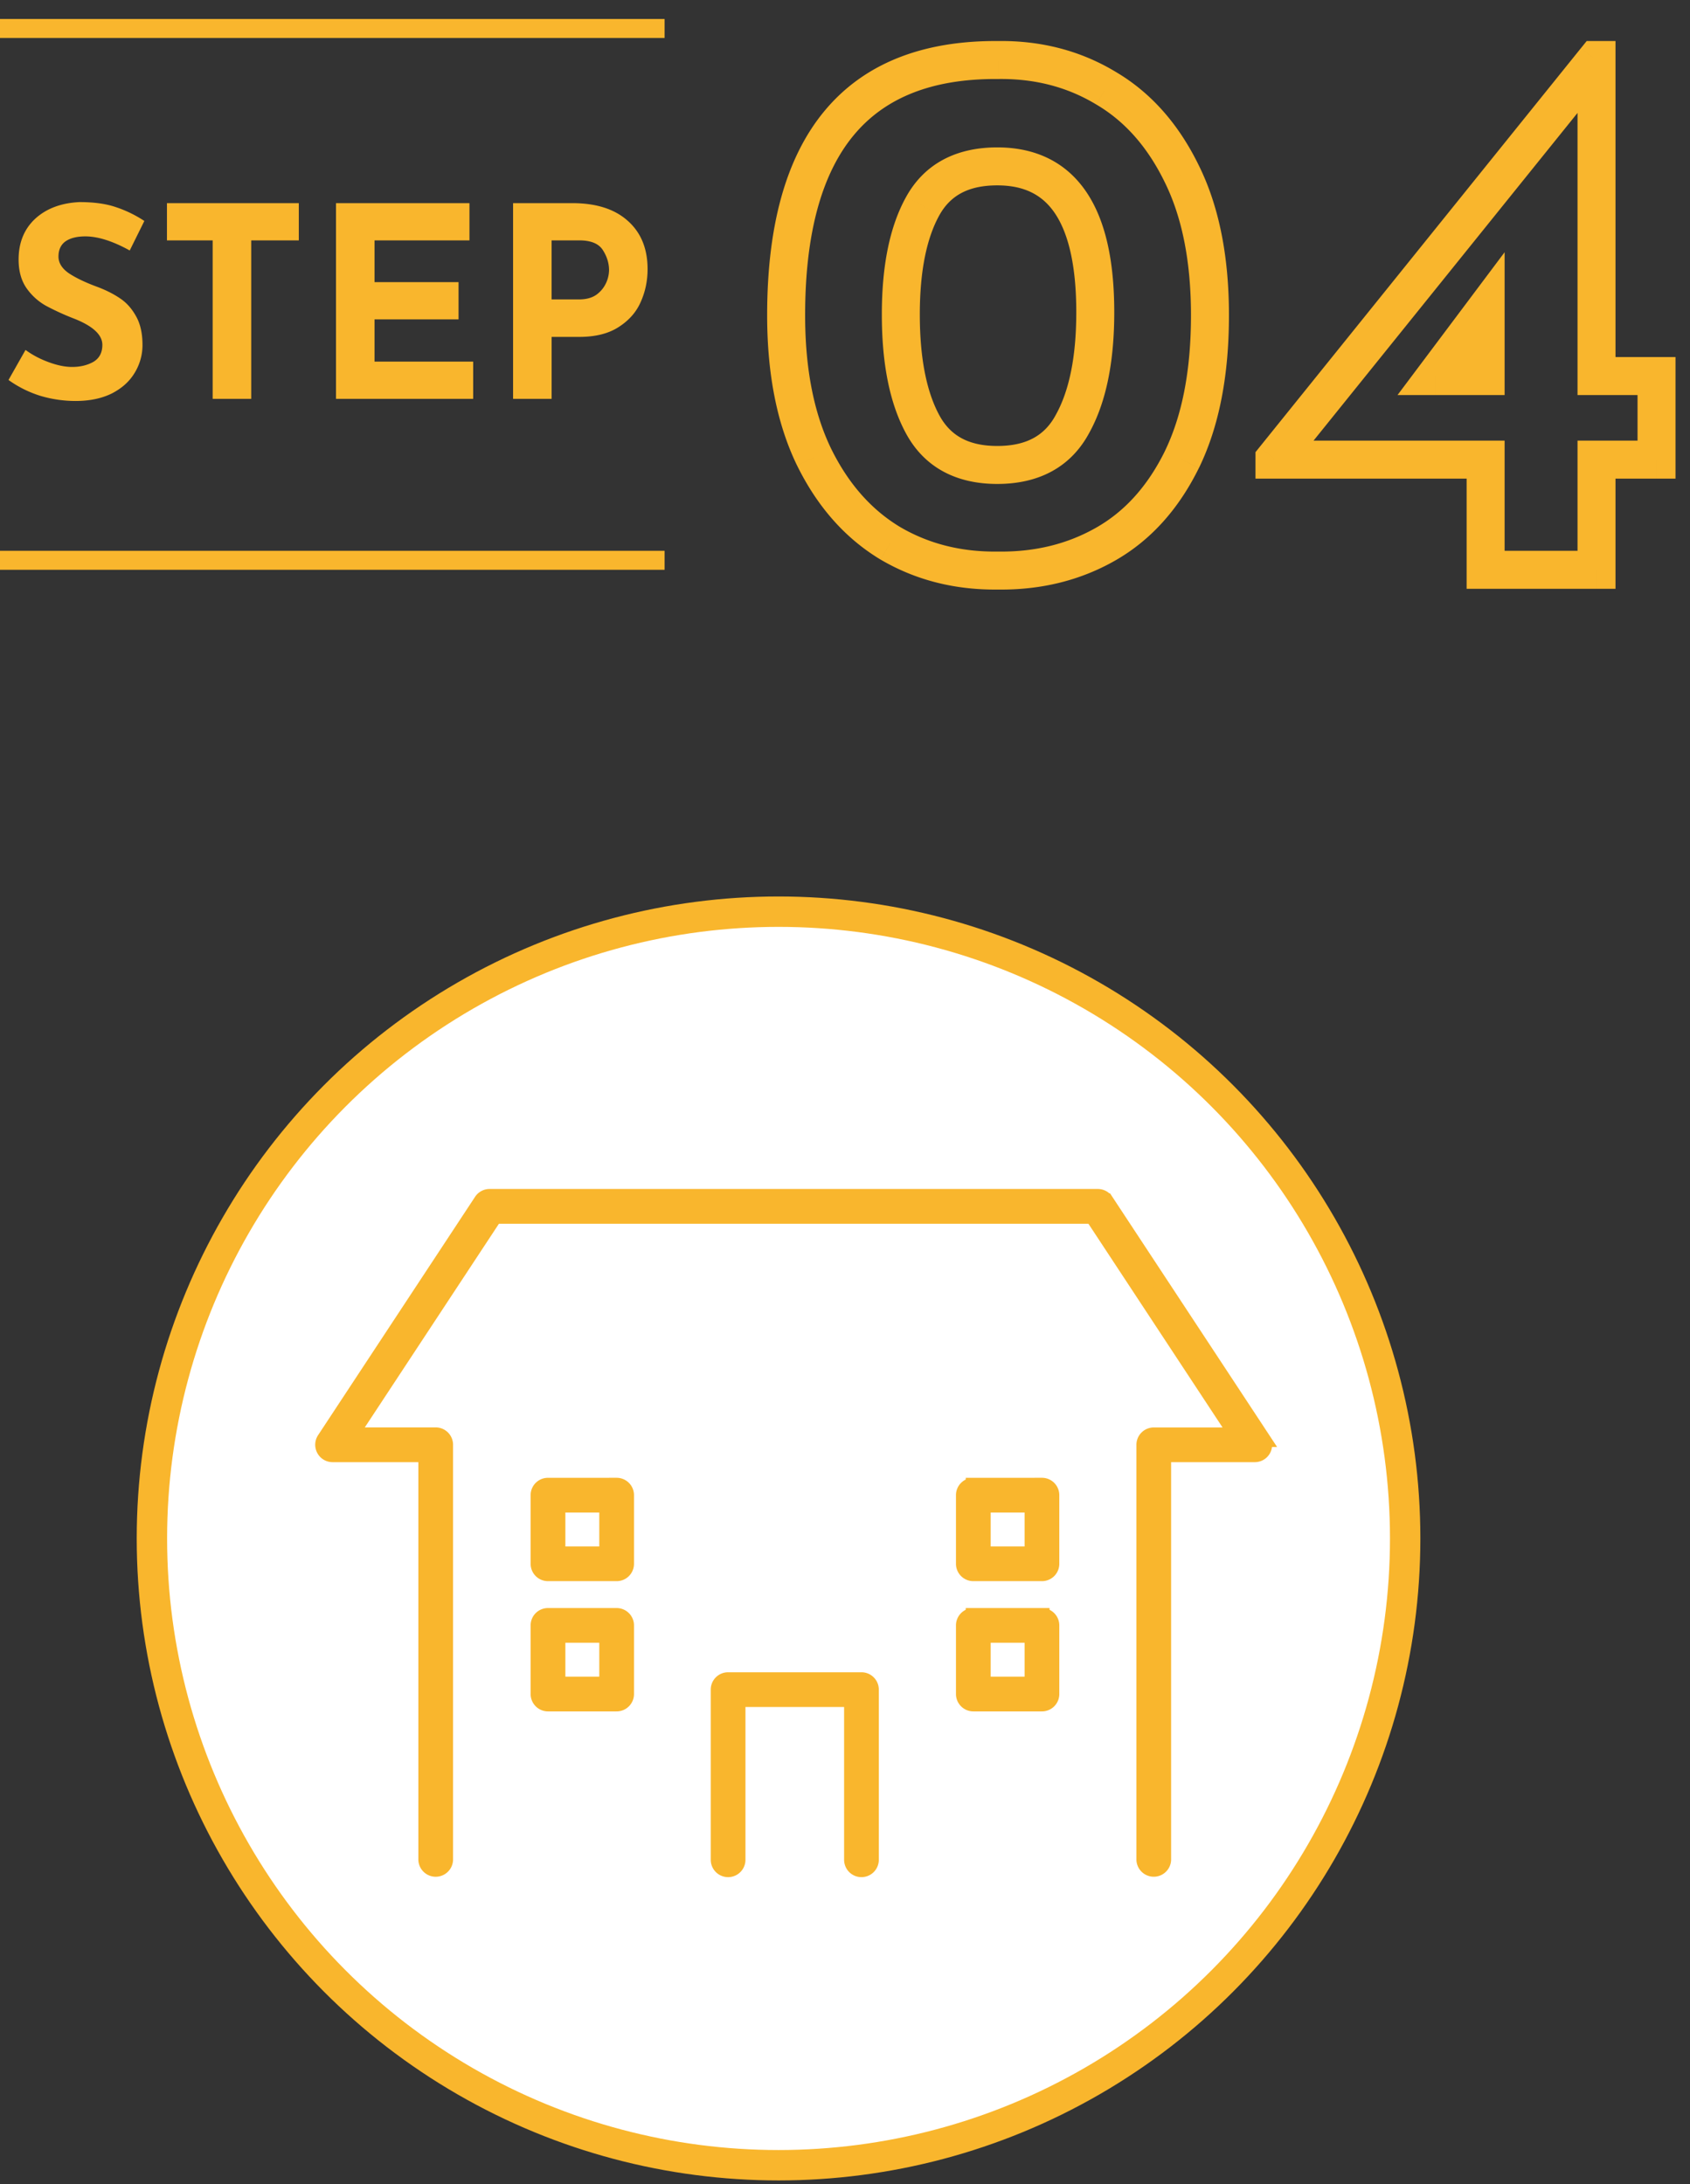
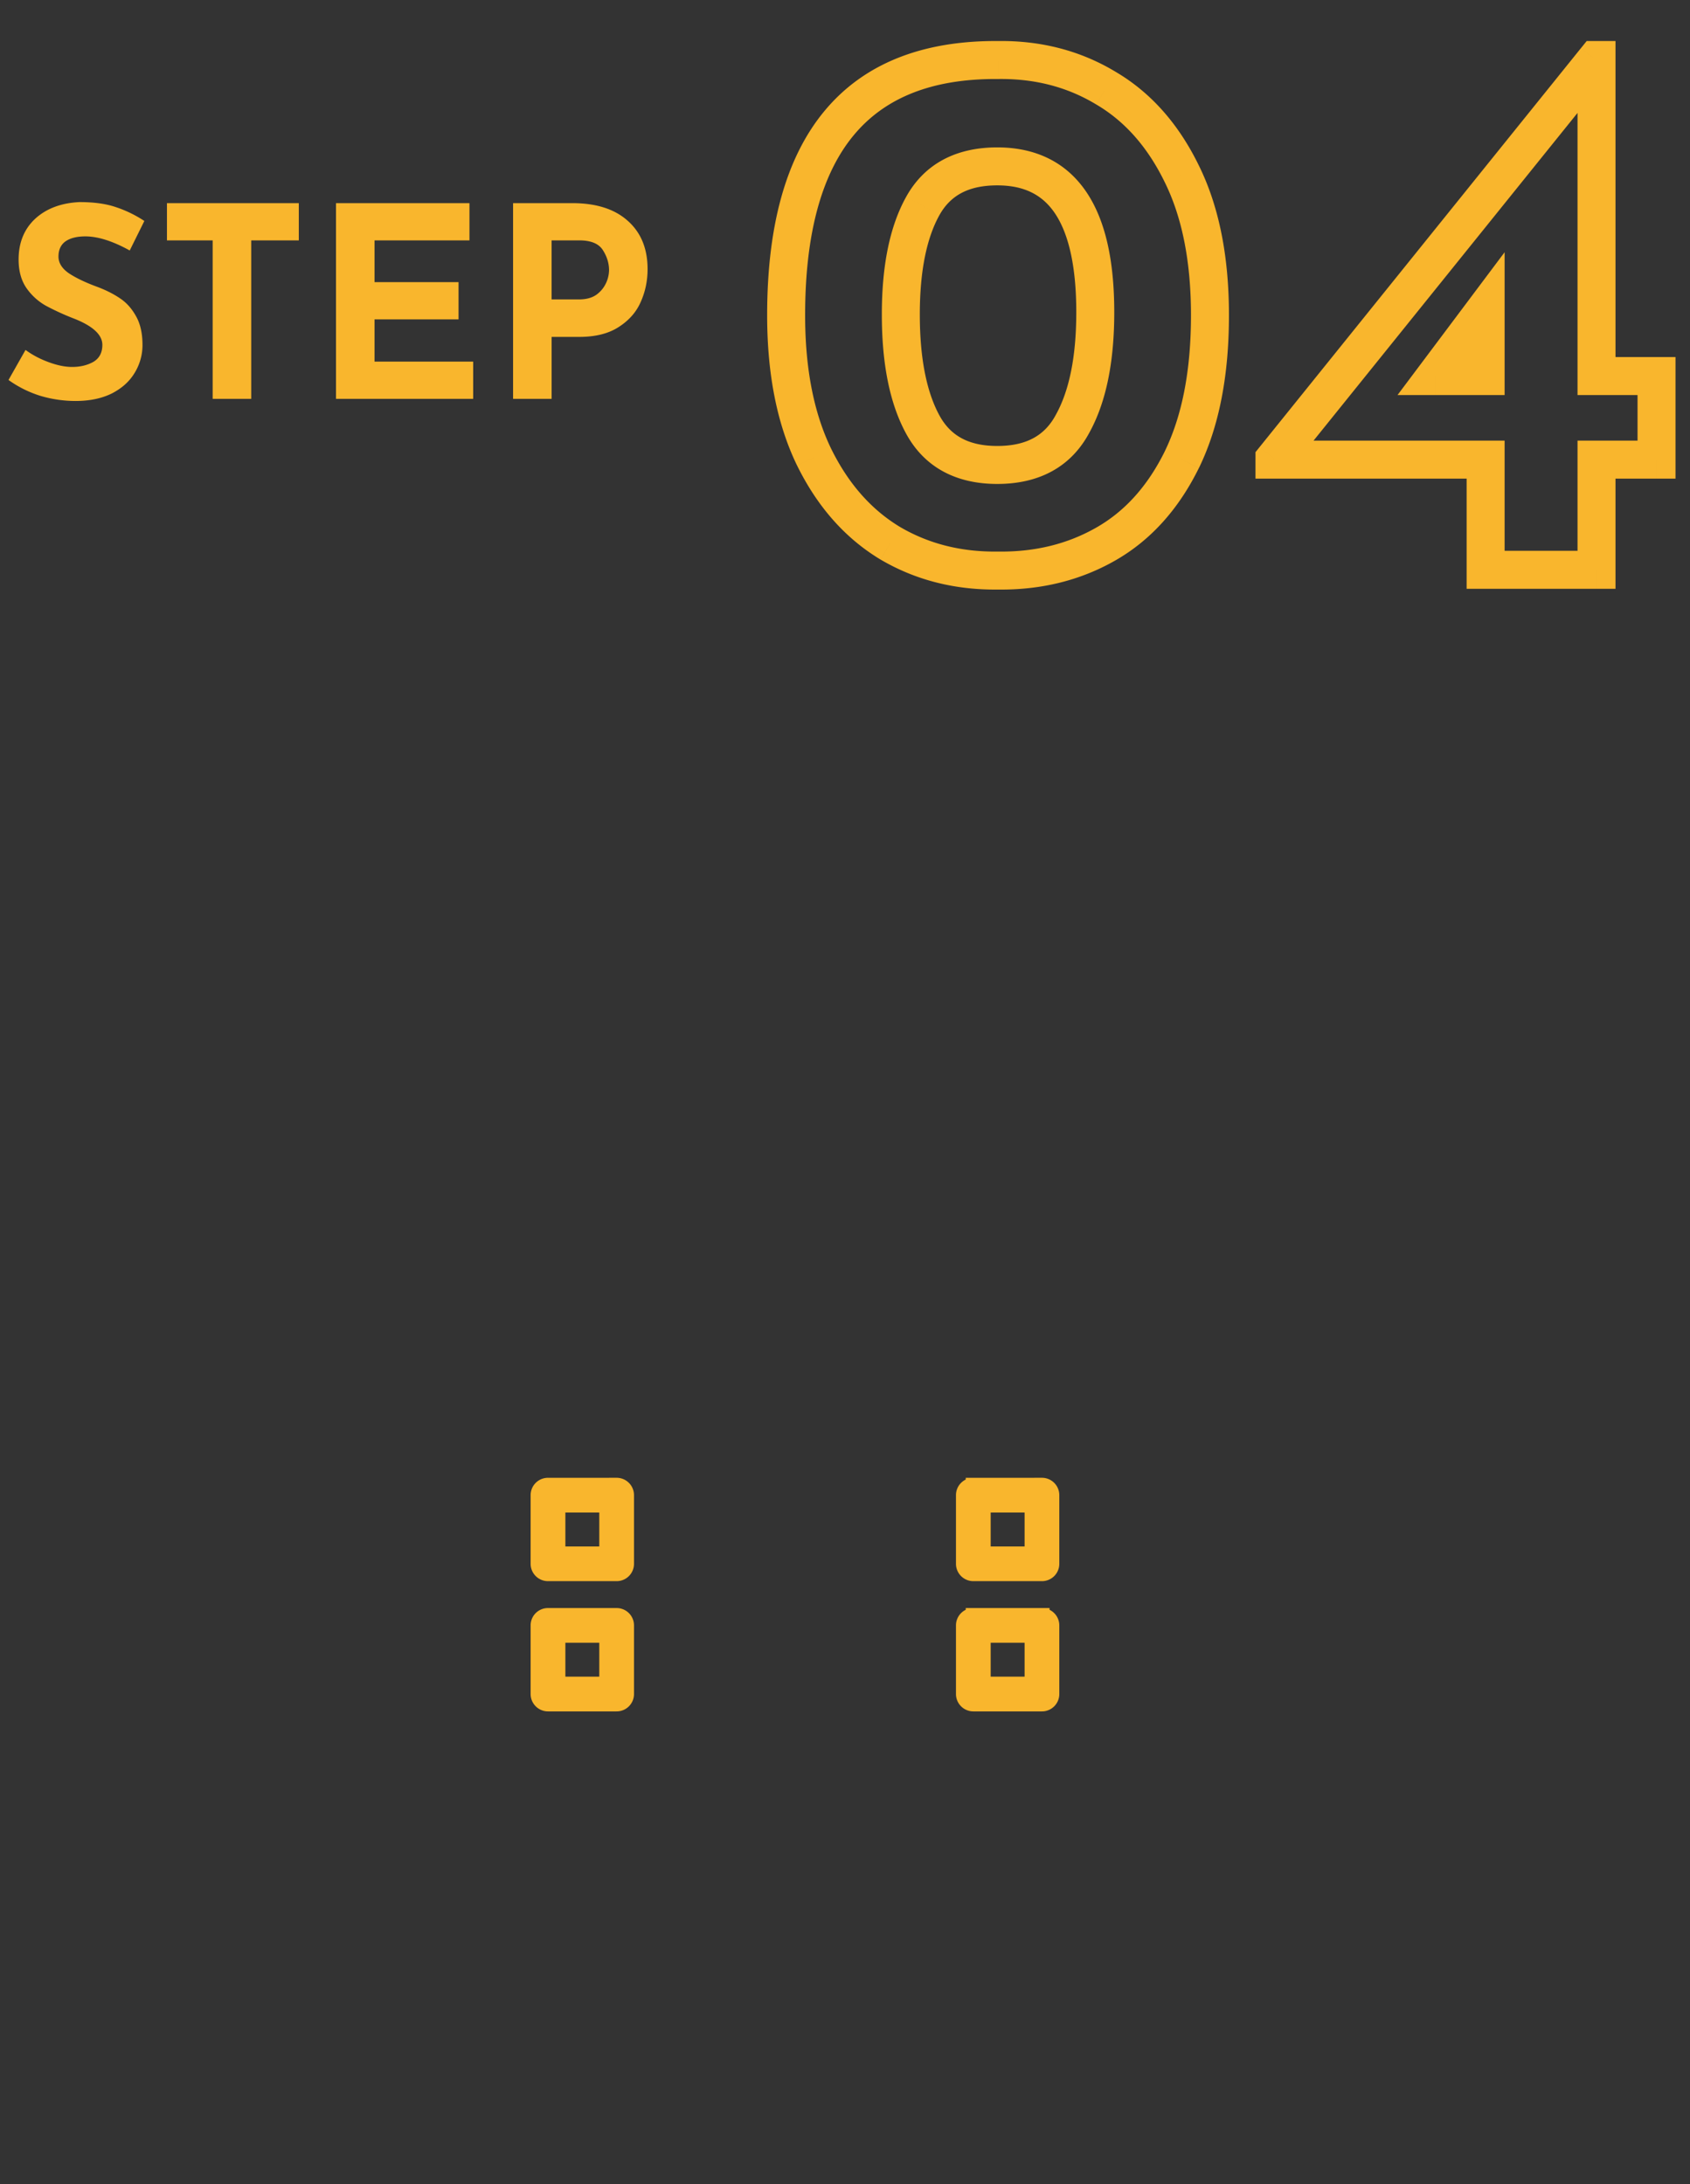
<svg xmlns="http://www.w3.org/2000/svg" width="89" height="115" fill="none">
  <rect width="100%" height="100%" fill="#333333" stroke="none" />
-   <circle cx="41" cy="81" r="33" fill="#fff" stroke="#F9B62D" stroke-width="1.6" />
-   <path d="M45.367 88.445h-7.023a.513.513 0 00-.514.514v8.959a.514.514 0 001.028 0v-8.445h5.995v8.445a.514.514 0 001.028 0v-8.959a.514.514 0 00-.514-.514v0z" fill="#F9B62D" stroke="#F9B62D" stroke-width=".8" />
-   <path d="M66.513 75.785l-8.269-12.553a.513.513 0 00-.43-.232H25.783a.514.514 0 00-.43.232l-8.27 12.553a.519.519 0 00-.021.527.51.51 0 00.452.271h4.918V97.92a.514.514 0 001.027 0V76.067a.514.514 0 00-.513-.514h-4.477l7.59-11.522h31.476l7.59 11.525H60.76a.513.513 0 00-.513.514v21.849a.514.514 0 001.027 0V76.583h4.806a.51.51 0 00.453-.27.518.518 0 00-.023-.528h.003z" fill="#F9B62D" stroke="#F9B62D" stroke-width=".8" />
  <path d="M32.474 85.064h-3.616a.512.512 0 00-.514.513v3.614c0 .285.232.514.514.514h3.616a.513.513 0 00.514-.514v-3.614a.514.514 0 00-.514-.513zm-.514 3.613h-2.586v-2.586h2.586v2.586zm.514-10.47h-3.616a.512.512 0 00-.514.514v3.614c0 .284.232.513.514.513h3.616a.513.513 0 00.514-.513V78.72a.514.514 0 00-.514-.514zm-.514 3.614h-2.586v-2.586h2.586v2.586zm22.912 3.243h-3.614a.513.513 0 00-.514.513v3.614c0 .285.232.514.514.514h3.614a.513.513 0 00.514-.514v-3.614a.514.514 0 00-.514-.513zm-.514 3.613h-2.586v-2.586h2.586v2.586zm.514-10.47h-3.614a.513.513 0 00-.514.514v3.614c0 .284.232.513.514.513h3.614a.513.513 0 00.514-.513V78.72a.514.514 0 00-.514-.514zm-.514 3.614h-2.586v-2.586h2.586v2.586z" fill="#F9B62D" stroke="#F9B62D" stroke-width=".8" />
  <path d="M52.56 30.04l.013-1h-.026l.013 1zm-5.68-1.44l-.517.856.01.006.507-.862zm-4-4.52l-.9.438.003.004.897-.442zm9.68-20.92l-.007 1h.02l-.013-1zm5.68 1.48l-.517.856.01.006.507-.862zm4 4.52l-.9.438.003.004.897-.442zm0 15.04l.897.442.002-.004-.899-.438zm-4 4.44l-.496-.868.496.868zm-1.76-6.32l-.874-.486-.004.007-.003.006.881.473zM48.6 10.84l-.873-.487.873.487zm0 11.52l-.877.48.877-.48zm3.947 6.68c-1.94.025-3.65-.415-5.16-1.302l-1.013 1.724c1.85 1.087 3.925 1.607 6.199 1.578l-.026-2zm-5.15-1.296c-1.495-.902-2.706-2.254-3.62-4.106l-1.794.884c1.06 2.148 2.515 3.81 4.38 4.934l1.034-1.712zm-3.618-4.102c-.903-1.854-1.379-4.188-1.379-7.042h-2c0 3.066.51 5.719 1.58 7.918l1.8-.876zM42.4 16.6c0-4.395.911-7.496 2.56-9.481 1.617-1.948 4.082-2.984 7.593-2.959l.014-2c-3.93-.028-7.044 1.149-9.146 3.681C41.349 8.336 40.4 11.981 40.4 16.6h2zM52.573 4.16c1.934-.025 3.642.426 5.15 1.336l1.034-1.712c-1.852-1.117-3.931-1.653-6.21-1.624l.026 2zm5.16 1.342c1.485.872 2.694 2.218 3.608 4.096l1.798-.876c-1.059-2.175-2.517-3.843-4.393-4.944l-1.012 1.724zm3.61 4.1c.9 1.825 1.377 4.143 1.377 6.998h2c0-3.065-.51-5.707-1.583-7.882l-1.794.884zM62.72 16.6c0 2.939-.478 5.31-1.38 7.162l1.8.876c1.071-2.202 1.58-4.897 1.58-8.038h-2zm-1.377 7.158c-.912 1.849-2.117 3.167-3.6 4.014l.993 1.736c1.878-1.073 3.34-2.715 4.4-4.866l-1.793-.884zm-3.6 4.014c-1.51.864-3.226 1.293-5.17 1.268l-.026 2c2.269.029 4.34-.476 6.19-1.532l-.993-1.736zM52.52 25.48c2.171 0 3.865-.87 4.841-2.687l-1.762-.946c-.57 1.063-1.517 1.633-3.079 1.633v2zm4.834-2.674c.914-1.645 1.326-3.795 1.326-6.366h-2c0 2.39-.388 4.16-1.074 5.394l1.748.972zm1.326-6.366c0-2.64-.438-4.796-1.46-6.318-1.07-1.592-2.692-2.362-4.7-2.362v2c1.432 0 2.39.51 3.04 1.478.698 1.038 1.12 2.723 1.12 5.202h2zm-6.16-8.68c-2.133 0-3.812.833-4.793 2.593l1.746.974c.566-1.014 1.5-1.567 3.047-1.567v-2zm-4.793 2.593c-.89 1.594-1.287 3.692-1.287 6.207h2c0-2.339.376-4.054 1.033-5.233l-1.746-.974zM46.44 16.56c0 2.54.398 4.662 1.283 6.28l1.754-.96c-.661-1.209-1.037-2.954-1.037-5.32h-2zm1.283 6.28c.977 1.786 2.654 2.64 4.797 2.64v-2c-1.537 0-2.473-.559-3.043-1.6l-1.754.96zm39.514-3.04h1v-1h-1v1zm0 4.4v1h1v-1h-1zm-3.16 0v-1h-1v1h1zm0 5.8v1h1v-1h-1zm-5.84 0h-1v1h1v-1zm0-5.8h1v-1h-1v1zm-11.12 0h-1v1h1v-1zm0-.04l-.779-.627-.22.274v.353h1zm16.92-21v-1h-.478l-.3.373.778.627zm.04 0h1v-1h-1v1zm0 16.64h-1v1h1v-1zm-5.84 0v1h1v-1h-1zm0-3.52h1v-3l-1.8 2.4.8.6zm-2.64 3.52l-.8-.6-1.2 1.6h2v-1zm10.64 0v4.4h2v-4.4h-2zm1 3.4h-3.16v2h3.16v-2zm-4.16 1V30h2v-5.8h-2zm1 4.8h-5.84v2h5.84v-2zm-4.84 1v-5.8h-2V30h2zm-1-6.8h-11.12v2h11.12v-2zm-10.12 1v-.04h-2v.04h2zm-.221.587l16.92-21-1.558-1.254-16.92 21 1.558 1.254zM84.037 4.16h.04v-2h-.04v2zm-.96-1V19.8h2V3.16h-2zm1 17.64h3.16v-2h-3.16v2zm-4.84-1v-3.52h-2v3.52h2zm-1.8-4.12l-2.64 3.52 1.6 1.2 2.64-3.52-1.6-1.2zm-1.84 5.12h2.64v-2h-2.64v2zM6.832 13.188c-.896-.495-1.675-.742-2.338-.742-.448 0-.798.089-1.05.266-.243.177-.364.443-.364.798 0 .327.177.616.532.868.364.243.845.476 1.442.7.485.177.9.383 1.246.616.345.224.63.537.854.938.233.401.35.91.35 1.526a2.79 2.79 0 01-.42 1.484c-.27.448-.672.807-1.204 1.078-.532.261-1.167.392-1.904.392a6.508 6.508 0 01-1.834-.266 5.866 5.866 0 01-1.694-.84l.896-1.582c.355.261.76.476 1.218.644.457.168.868.252 1.232.252.43 0 .803-.089 1.12-.266.317-.187.476-.485.476-.896 0-.532-.5-.994-1.498-1.386a13.398 13.398 0 01-1.47-.672 3.09 3.09 0 01-1.022-.924c-.28-.401-.42-.905-.42-1.512 0-.887.29-1.6.868-2.142.588-.541 1.367-.835 2.338-.882.765 0 1.405.089 1.918.266a6.31 6.31 0 011.498.728l-.77 1.554zm8.904-2.492v1.96H13.23V21H11.2v-8.344H8.792v-1.96h6.944zm8.987 0v1.96h-4.998v2.198h4.424v1.96h-4.424v2.226h5.194V21h-7.224V10.696h7.028zm5.419 0c1.26 0 2.235.313 2.926.938.69.616 1.035 1.46 1.035 2.534 0 .616-.12 1.195-.364 1.736-.233.532-.62.97-1.161 1.316-.533.345-1.223.518-2.073.518H29.05V21h-2.03V10.696h3.123zm.35 5.068c.382 0 .69-.084.924-.252a1.57 1.57 0 00.503-.616 1.66 1.66 0 00.155-.672c0-.364-.108-.714-.322-1.05-.215-.345-.63-.518-1.246-.518h-1.457v3.108h1.442z" fill="#F9B62D" />
-   <path stroke="#F9B62D" d="M0 1.5h35m-35 28h35" />
</svg>